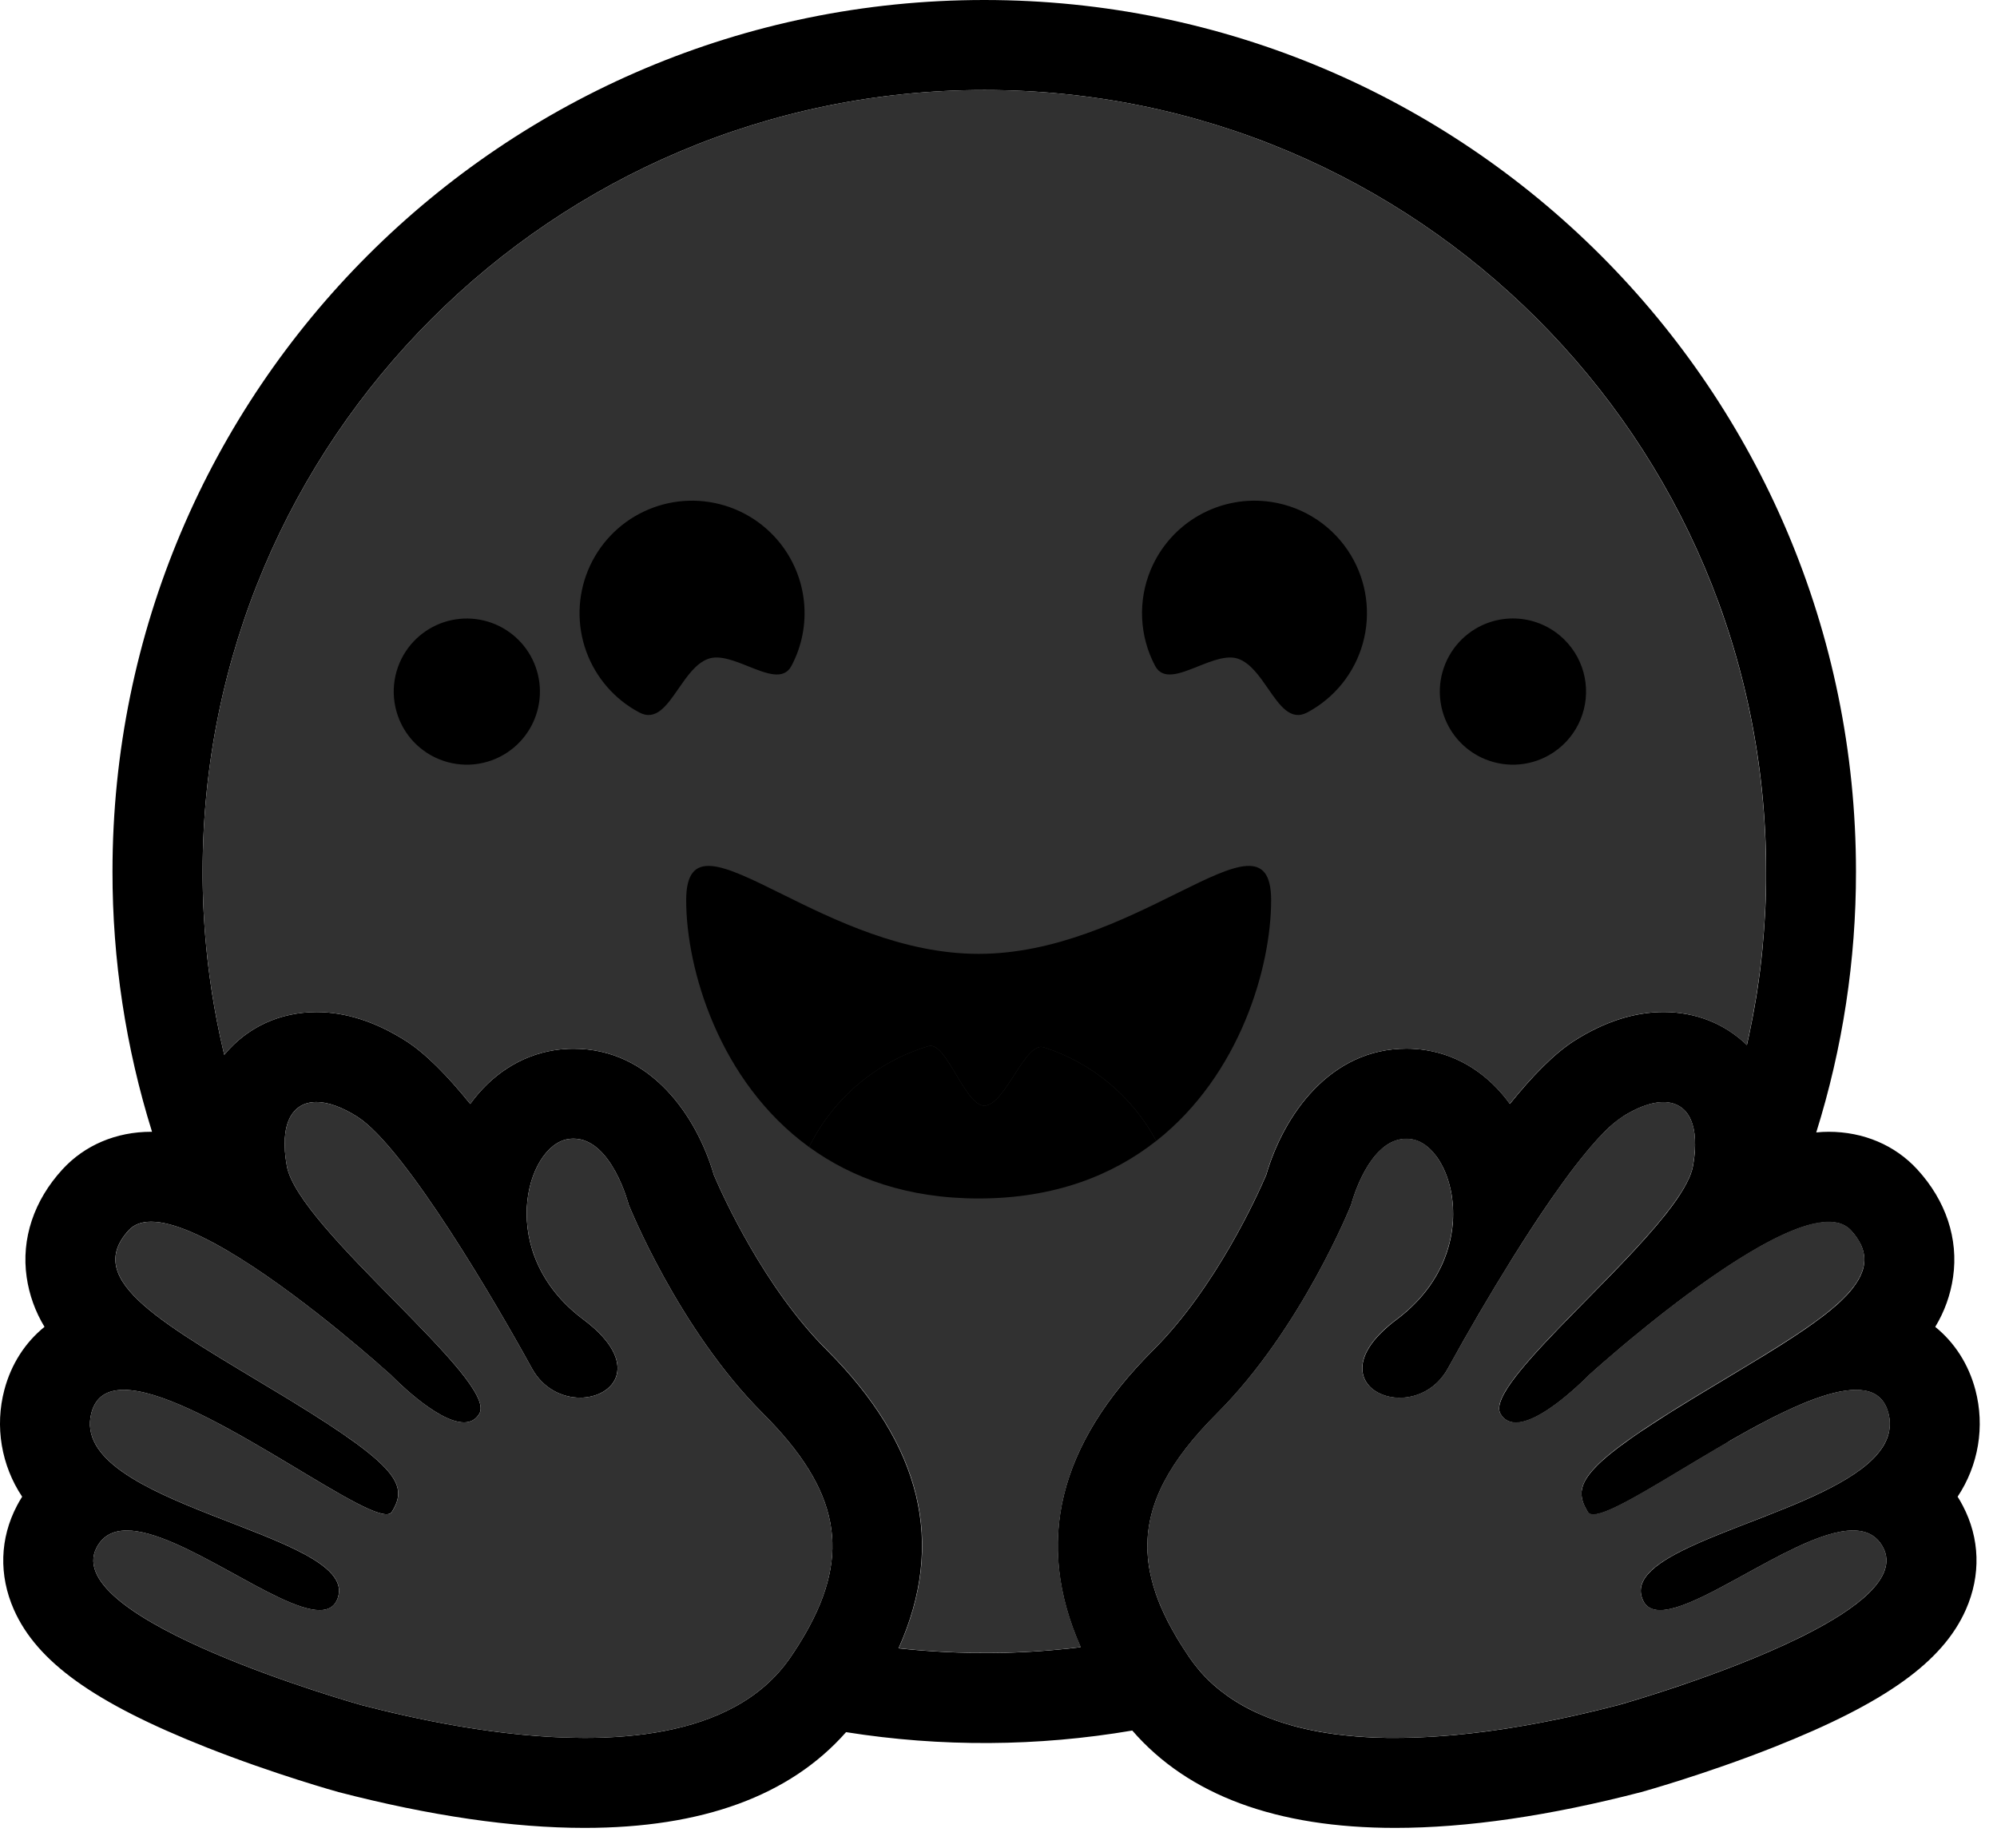
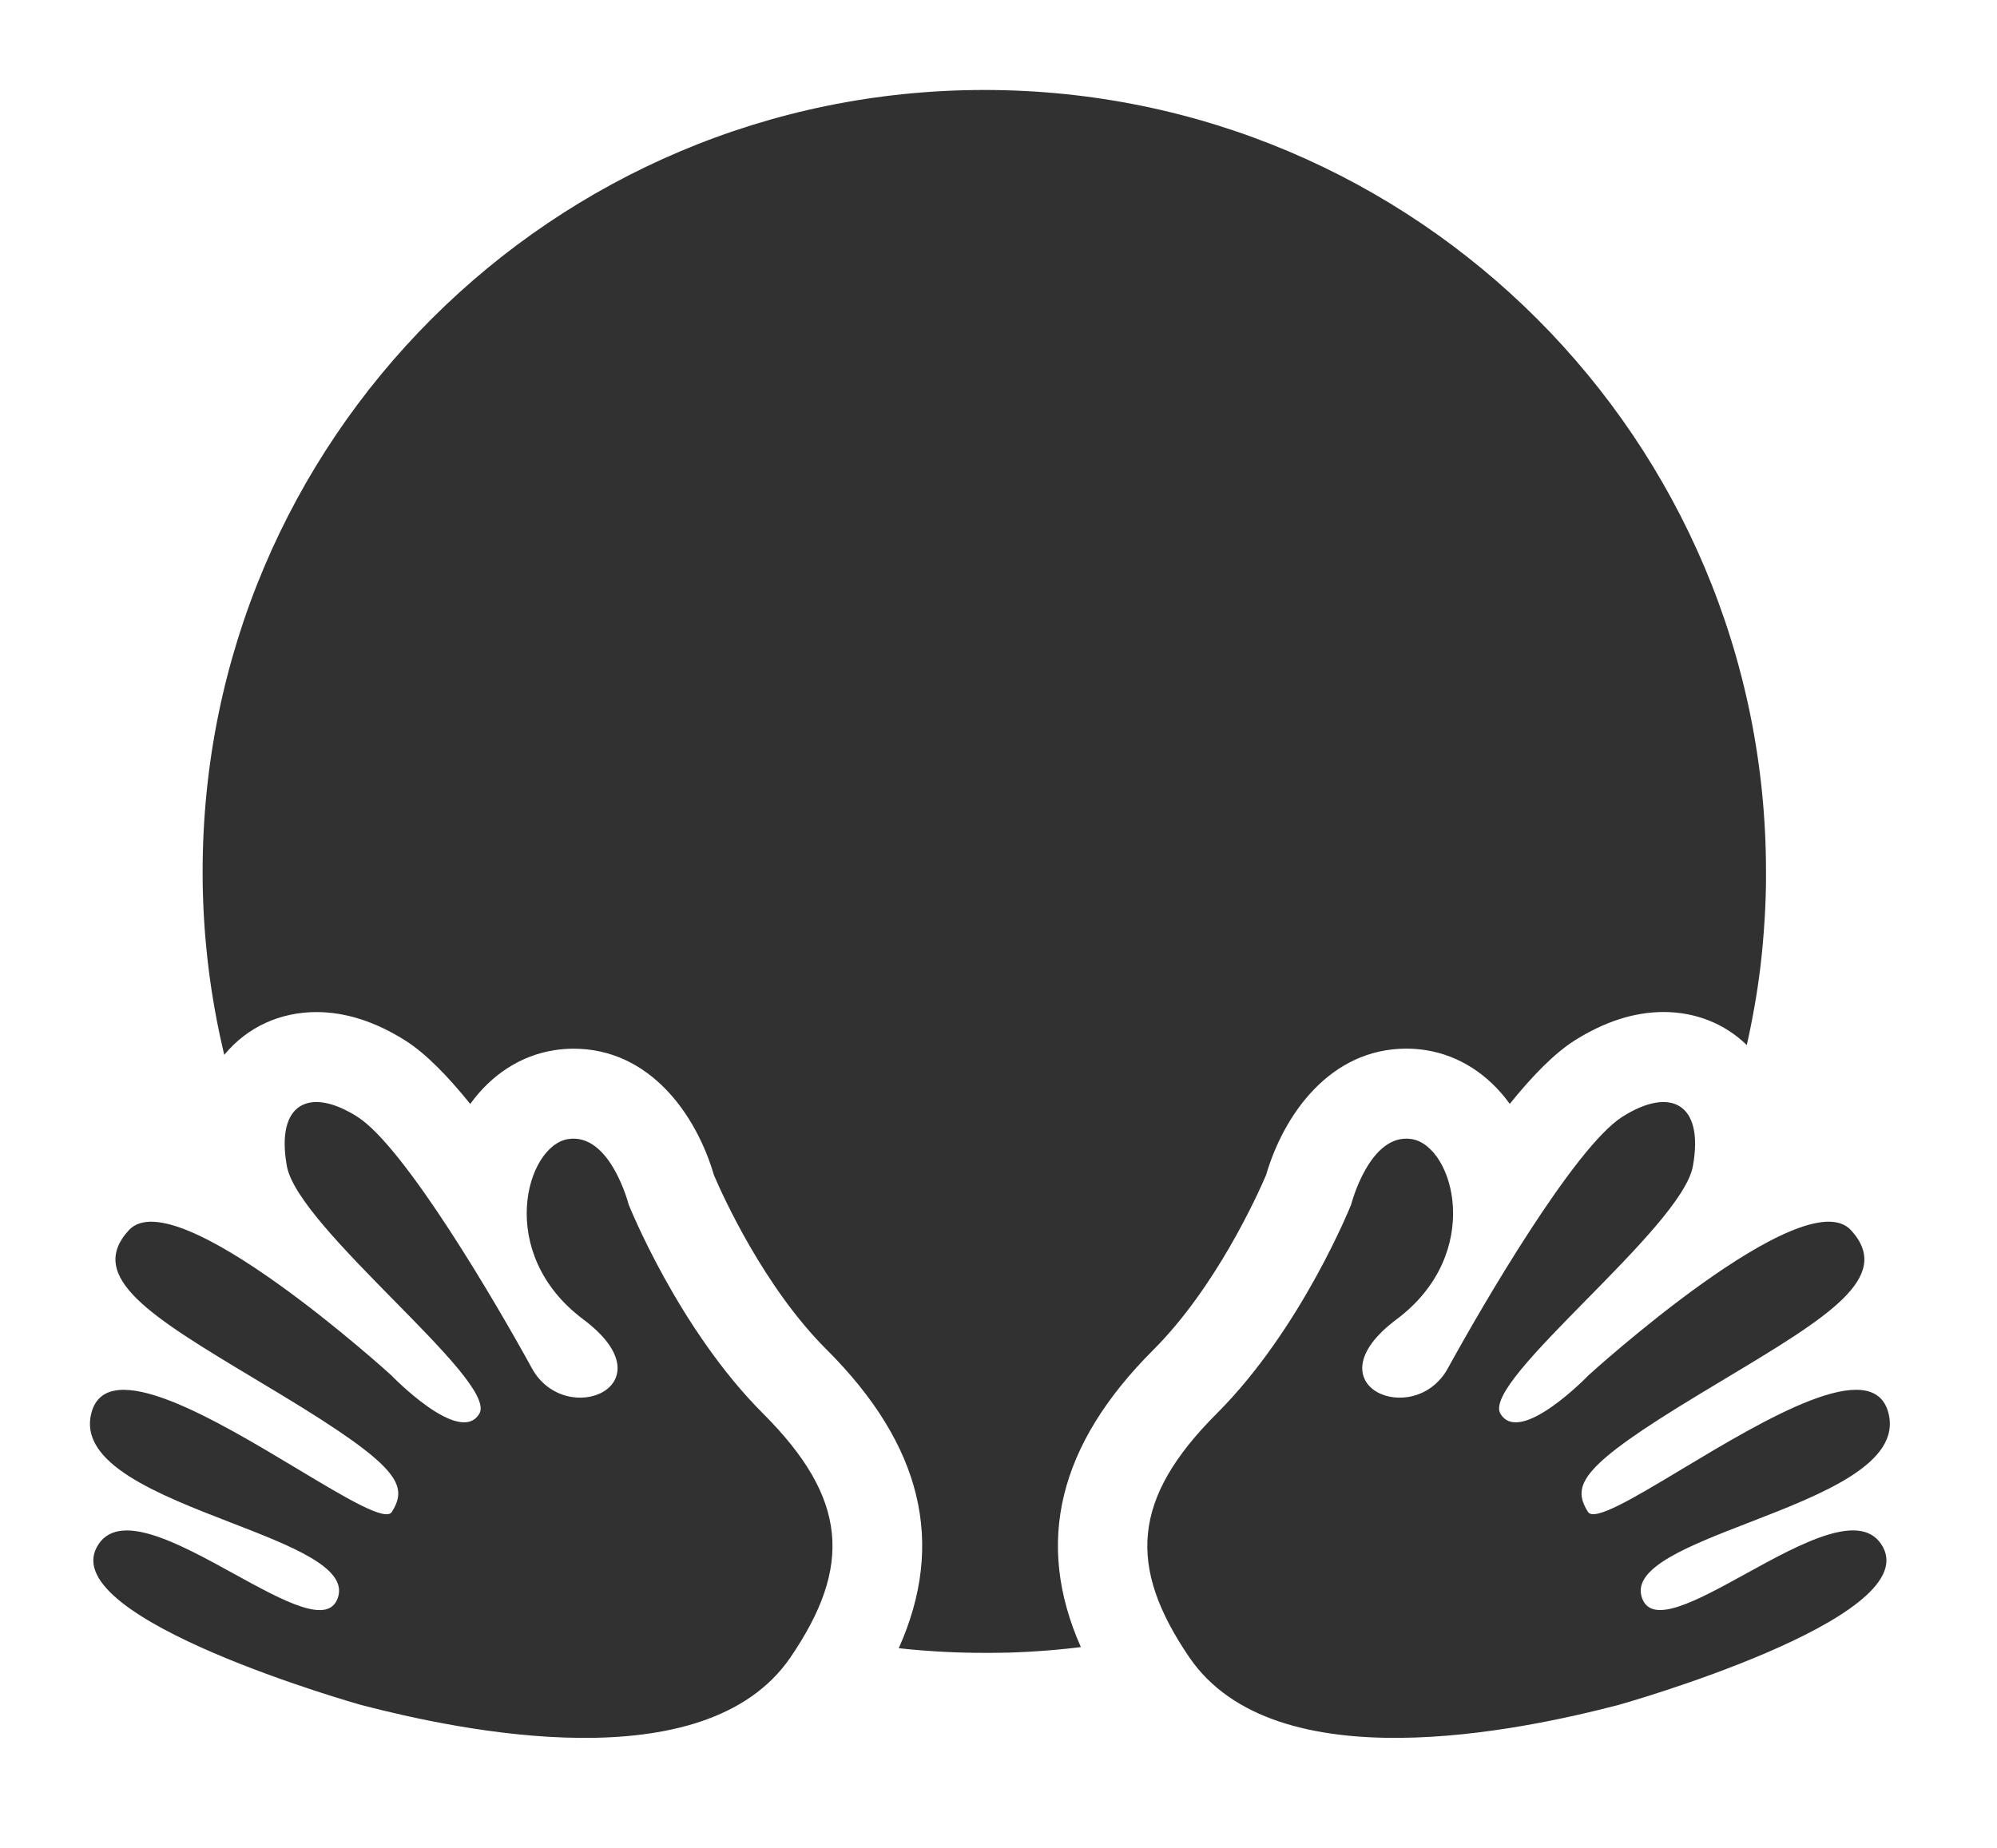
<svg xmlns="http://www.w3.org/2000/svg" width="94" height="87" viewBox="0 0 94 87" fill="none">
-   <path d="M92.146 70.467C92.632 69.737 92.958 68.912 93.103 68.046C93.248 67.181 93.207 66.295 92.985 65.446C92.662 64.221 91.996 63.202 91.093 62.471C91.528 61.755 91.814 60.959 91.932 60.129C92.193 58.326 91.594 56.526 90.247 55.057C89.199 53.915 87.716 53.286 86.075 53.286C85.885 53.286 85.69 53.296 85.492 53.316C86.736 49.34 87.367 45.199 87.362 41.033C87.362 18.372 68.992 0 46.33 0C23.668 0 5.295 18.37 5.295 41.033C5.291 45.188 5.918 49.319 7.156 53.286H7.112C5.471 53.286 3.989 53.914 2.94 55.056C1.594 56.523 0.995 58.325 1.255 60.128C1.374 60.958 1.66 61.754 2.095 62.47C1.191 63.201 0.525 64.22 0.203 65.445C-0.02 66.294 -0.06 67.18 0.085 68.046C0.23 68.911 0.556 69.737 1.043 70.467C0.956 70.602 0.877 70.741 0.801 70.885C-0.009 72.424 -0.062 74.164 0.654 75.784C1.74 78.239 4.437 80.174 9.674 82.251C12.931 83.542 15.913 84.368 15.94 84.375C20.247 85.492 24.143 86.06 27.516 86.06C33.054 86.06 37.186 84.545 39.825 81.552C44.29 82.26 48.84 82.235 53.297 81.476C55.932 84.519 60.088 86.06 65.673 86.06C69.046 86.06 72.942 85.492 77.249 84.375C77.275 84.368 80.257 83.542 83.515 82.251C88.752 80.174 91.449 78.239 92.534 75.784C93.25 74.164 93.198 72.424 92.387 70.885C92.313 70.74 92.231 70.6 92.146 70.467ZM37.937 76.867C37.709 77.264 37.466 77.652 37.207 78.029C36.525 79.028 35.628 79.791 34.586 80.358C32.596 81.444 30.076 81.823 27.516 81.823C23.472 81.823 19.326 80.877 17.003 80.274C16.888 80.245 2.76 76.254 4.549 72.857C4.85 72.286 5.345 72.058 5.969 72.058C8.488 72.058 13.073 75.808 15.044 75.808C15.485 75.808 15.795 75.621 15.922 75.163C16.762 72.151 3.156 70.885 4.302 66.522C4.504 65.75 5.052 65.437 5.823 65.437C9.153 65.436 16.627 71.292 18.19 71.292C18.309 71.292 18.395 71.257 18.442 71.183C18.449 71.172 18.456 71.161 18.462 71.15C19.196 69.938 18.775 69.057 13.749 65.979L13.266 65.685C7.735 62.338 3.854 60.324 6.061 57.92C6.315 57.643 6.675 57.52 7.113 57.52C7.631 57.52 8.259 57.693 8.951 57.985C11.872 59.217 15.92 62.576 17.611 64.041C17.877 64.272 18.142 64.505 18.404 64.74C18.404 64.74 20.545 66.967 21.84 66.967C22.138 66.967 22.391 66.85 22.562 66.559C23.48 65.011 14.035 57.854 13.502 54.9C13.141 52.899 13.756 51.885 14.892 51.885C15.432 51.885 16.091 52.115 16.819 52.577C19.077 54.01 23.436 61.501 25.032 64.415C25.567 65.392 26.481 65.804 27.304 65.804C28.936 65.804 30.213 64.181 27.453 62.118C23.305 59.015 24.761 53.942 26.74 53.63C26.825 53.616 26.91 53.609 26.995 53.609C28.796 53.609 29.59 56.712 29.59 56.712C29.59 56.712 31.917 62.556 35.916 66.552C39.544 70.178 40.05 73.154 37.937 76.867ZM50.866 77.551L50.659 77.576L50.305 77.617C50.119 77.636 49.933 77.654 49.746 77.671L49.564 77.688L49.397 77.702L49.161 77.721L48.901 77.74L48.64 77.757L48.582 77.761C48.514 77.765 48.447 77.769 48.377 77.772L48.291 77.777C48.21 77.782 48.129 77.785 48.048 77.789L47.766 77.801L47.51 77.81L47.339 77.815H47.252C47.199 77.815 47.146 77.817 47.092 77.818H47.008C46.954 77.818 46.901 77.818 46.848 77.82L46.631 77.823H46.327C46.089 77.823 45.851 77.821 45.614 77.816L45.422 77.812C45.367 77.812 45.312 77.809 45.258 77.807L45.054 77.802L44.801 77.792L44.573 77.782L44.514 77.779L44.297 77.768C44.236 77.765 44.177 77.762 44.116 77.757L43.976 77.749C43.8 77.738 43.623 77.726 43.447 77.712L43.263 77.697C43.185 77.691 43.108 77.684 43.03 77.677C42.94 77.669 42.849 77.661 42.758 77.652C42.606 77.638 42.454 77.622 42.302 77.606H42.295C44.514 72.656 43.392 68.032 38.908 63.552C35.967 60.615 34.01 56.279 33.605 55.326C32.783 52.508 30.609 49.375 26.998 49.375C26.692 49.375 26.387 49.399 26.086 49.446C24.504 49.696 23.121 50.606 22.135 51.976C21.068 50.65 20.032 49.596 19.095 49.001C17.682 48.105 16.272 47.65 14.899 47.65C13.184 47.65 11.652 48.355 10.584 49.631L10.556 49.664C10.536 49.58 10.517 49.496 10.497 49.411L10.494 49.4C10.291 48.531 10.12 47.655 9.982 46.773C9.982 46.767 9.982 46.761 9.98 46.755C9.969 46.689 9.959 46.622 9.949 46.555C9.919 46.358 9.891 46.16 9.865 45.963C9.853 45.873 9.841 45.783 9.83 45.693L9.797 45.424C9.786 45.334 9.777 45.252 9.767 45.167L9.764 45.145C9.726 44.796 9.692 44.446 9.663 44.096L9.652 43.961L9.635 43.732C9.63 43.669 9.625 43.606 9.622 43.543C9.622 43.528 9.619 43.514 9.619 43.499C9.606 43.324 9.596 43.148 9.587 42.971C9.582 42.88 9.578 42.788 9.574 42.696L9.564 42.455L9.562 42.382L9.554 42.16L9.549 41.971C9.549 41.896 9.545 41.821 9.544 41.746C9.543 41.67 9.541 41.588 9.54 41.508C9.539 41.429 9.54 41.35 9.538 41.271C9.536 41.191 9.538 41.112 9.538 41.033C9.538 20.712 26.012 4.237 46.336 4.237C66.659 4.237 83.133 20.711 83.133 41.033V41.508C83.133 41.587 83.131 41.667 83.129 41.746C83.129 41.811 83.126 41.876 83.124 41.942C83.124 42.001 83.122 42.059 83.12 42.116C83.12 42.19 83.115 42.264 83.113 42.339V42.344L83.103 42.602C83.1 42.678 83.097 42.753 83.093 42.828L83.09 42.882L83.077 43.123C83.048 43.639 83.009 44.154 82.96 44.669V44.675C82.952 44.76 82.944 44.844 82.934 44.928L82.913 45.128L82.869 45.518L82.845 45.716L82.814 45.949C82.803 46.033 82.792 46.118 82.779 46.202C82.766 46.297 82.752 46.391 82.738 46.485L82.705 46.708L82.665 46.961C82.651 47.044 82.637 47.128 82.621 47.212C82.605 47.295 82.593 47.379 82.578 47.462C82.549 47.63 82.518 47.797 82.486 47.963C82.437 48.212 82.387 48.461 82.336 48.709L82.282 48.956C82.265 49.038 82.246 49.12 82.228 49.202C81.192 48.196 79.82 47.648 78.308 47.648C76.935 47.648 75.524 48.102 74.111 48.997C73.174 49.593 72.138 50.647 71.072 51.973C70.084 50.602 68.701 49.692 67.12 49.443C66.818 49.395 66.513 49.371 66.208 49.371C62.596 49.371 60.423 52.504 59.601 55.323C59.193 56.275 57.237 60.612 54.293 63.553C49.812 68.019 48.682 72.622 50.866 77.551ZM88.855 67.642L88.841 67.685C88.804 67.783 88.761 67.878 88.713 67.97C88.676 68.038 88.637 68.104 88.594 68.168C88.513 68.289 88.424 68.405 88.328 68.514C88.305 68.539 88.284 68.564 88.259 68.589C88.224 68.626 88.188 68.663 88.152 68.699C87.499 69.347 86.502 69.915 85.376 70.436C85.248 70.494 85.118 70.551 84.988 70.61L84.858 70.668C84.771 70.706 84.684 70.744 84.593 70.781C84.506 70.819 84.415 70.857 84.325 70.894L84.054 71.005C83.42 71.266 82.771 71.515 82.138 71.76L81.867 71.865L81.6 71.97C81.421 72.04 81.246 72.109 81.073 72.178L80.815 72.282L80.562 72.386L80.437 72.438C80.354 72.473 80.273 72.507 80.192 72.542C78.329 73.341 76.989 74.155 77.27 75.164C77.278 75.192 77.287 75.219 77.296 75.246C77.322 75.321 77.356 75.391 77.399 75.458C77.424 75.497 77.454 75.534 77.486 75.569C77.817 75.913 78.42 75.858 79.18 75.585C79.287 75.546 79.393 75.505 79.498 75.462L79.564 75.435C79.738 75.361 79.922 75.279 80.11 75.189C80.157 75.167 80.205 75.146 80.252 75.121C81.182 74.666 82.235 74.055 83.28 73.498C83.698 73.272 84.121 73.058 84.551 72.854C85.54 72.389 86.471 72.058 87.218 72.058C87.569 72.058 87.879 72.13 88.138 72.296L88.181 72.324C88.343 72.438 88.479 72.585 88.58 72.755C88.6 72.787 88.62 72.822 88.638 72.857C89.008 73.559 88.699 74.285 87.975 74.998C87.28 75.682 86.199 76.352 84.971 76.973C84.879 77.019 84.788 77.065 84.695 77.11C81.039 78.906 76.251 80.258 76.185 80.275C74.909 80.606 73.084 81.04 71.028 81.364L70.725 81.412L70.674 81.419C70.444 81.454 70.214 81.487 69.983 81.517C69.748 81.548 69.511 81.577 69.273 81.604L69.229 81.609C68.365 81.708 67.497 81.774 66.627 81.806H66.615C66.3 81.817 65.986 81.823 65.671 81.823H65.309C64.829 81.816 64.35 81.795 63.872 81.758C63.861 81.758 63.849 81.758 63.838 81.755C63.489 81.727 63.141 81.689 62.794 81.643C62.678 81.627 62.562 81.61 62.447 81.591C62.33 81.572 62.212 81.552 62.095 81.532L61.935 81.502L61.923 81.499C61.755 81.467 61.587 81.432 61.42 81.393C61.323 81.371 61.226 81.35 61.131 81.324L61.073 81.309C61.025 81.297 60.979 81.285 60.932 81.272L60.906 81.265L60.757 81.222C60.703 81.207 60.648 81.19 60.594 81.174L60.575 81.169L60.434 81.126C60.38 81.109 60.327 81.091 60.274 81.074L60.144 81.031L60.048 80.997C59.956 80.965 59.864 80.931 59.773 80.896L59.687 80.862L59.615 80.834C59.477 80.779 59.341 80.721 59.205 80.66L59.115 80.617L59.1 80.61C59.068 80.595 59.037 80.58 59.005 80.567C58.942 80.537 58.88 80.506 58.818 80.474L58.799 80.465L58.71 80.418C58.551 80.335 58.396 80.246 58.243 80.153L58.16 80.101C58.118 80.075 58.076 80.049 58.035 80.021L57.927 79.95L57.81 79.869L57.74 79.819C57.666 79.766 57.594 79.712 57.523 79.656L57.41 79.569C57.364 79.533 57.32 79.496 57.276 79.459C57.238 79.428 57.202 79.396 57.165 79.364L57.162 79.362C57.123 79.327 57.085 79.293 57.046 79.257C57.008 79.223 56.971 79.188 56.934 79.152L56.929 79.148C56.891 79.111 56.853 79.073 56.815 79.035C56.778 78.997 56.739 78.96 56.703 78.921C56.667 78.882 56.629 78.843 56.593 78.803C56.557 78.763 56.524 78.726 56.49 78.687L56.479 78.674C56.446 78.636 56.414 78.597 56.382 78.558C56.312 78.475 56.245 78.39 56.18 78.303C56.114 78.216 56.05 78.127 55.987 78.036L55.928 77.947C55.848 77.83 55.77 77.713 55.695 77.593C55.639 77.507 55.584 77.421 55.531 77.333C55.496 77.278 55.463 77.223 55.43 77.168L55.416 77.146C55.385 77.093 55.354 77.04 55.324 76.987C55.306 76.959 55.29 76.93 55.274 76.9C55.258 76.87 55.24 76.84 55.223 76.809L55.195 76.761L55.178 76.73C55.145 76.672 55.113 76.613 55.082 76.554C55.068 76.527 55.054 76.501 55.039 76.476L54.995 76.392L54.952 76.309C54.843 76.091 54.739 75.869 54.642 75.645L54.608 75.563C54.585 75.508 54.564 75.453 54.542 75.4C54.531 75.373 54.521 75.348 54.511 75.321C54.351 74.905 54.225 74.477 54.135 74.04C54.129 74.013 54.124 73.987 54.12 73.961C54.094 73.831 54.074 73.701 54.058 73.57C54.054 73.544 54.051 73.518 54.048 73.492L54.04 73.414C54.029 73.311 54.021 73.207 54.016 73.104C54.016 73.078 54.014 73.052 54.013 73.026C54.011 72.975 54.009 72.923 54.009 72.872C53.982 70.797 55.031 68.802 57.276 66.559C61.275 62.564 63.602 56.719 63.602 56.719C63.602 56.719 63.665 56.474 63.795 56.121C63.813 56.072 63.832 56.021 63.853 55.968C63.929 55.771 64.014 55.576 64.109 55.387L64.128 55.351C64.209 55.189 64.297 55.032 64.392 54.879C64.415 54.844 64.436 54.809 64.461 54.773C64.532 54.668 64.607 54.565 64.686 54.465C64.73 54.412 64.777 54.358 64.824 54.306C64.843 54.286 64.861 54.265 64.881 54.246C65.113 54.007 65.377 53.811 65.677 53.708L65.715 53.695C65.74 53.687 65.765 53.679 65.791 53.672C65.821 53.664 65.85 53.657 65.881 53.651L65.895 53.648C65.958 53.635 66.022 53.627 66.087 53.623H66.092C66.126 53.623 66.159 53.619 66.194 53.619C66.237 53.619 66.278 53.619 66.32 53.623C66.363 53.627 66.407 53.632 66.45 53.639C66.811 53.696 67.153 53.911 67.449 54.242C67.561 54.368 67.662 54.504 67.75 54.648C67.808 54.741 67.863 54.84 67.915 54.944C67.936 54.987 67.956 55.027 67.975 55.069C68.026 55.179 68.071 55.291 68.111 55.405C68.206 55.672 68.277 55.947 68.325 56.227C68.365 56.472 68.39 56.719 68.397 56.968C68.401 57.1 68.401 57.234 68.397 57.37C68.371 58 68.242 58.622 68.015 59.211C67.995 59.265 67.972 59.319 67.95 59.374C67.906 59.483 67.857 59.591 67.803 59.697C67.764 59.777 67.723 59.857 67.678 59.938C67.649 59.991 67.618 60.044 67.588 60.098C67.51 60.231 67.425 60.363 67.335 60.494L67.28 60.573C67.065 60.872 66.826 61.153 66.565 61.412C66.308 61.67 66.032 61.908 65.74 62.126C65.448 62.342 65.173 62.582 64.92 62.843C64.19 63.609 64.02 64.284 64.184 64.797C64.21 64.877 64.245 64.956 64.287 65.029C64.336 65.114 64.394 65.192 64.46 65.262L64.486 65.289L64.512 65.315C64.538 65.341 64.566 65.365 64.596 65.39L64.625 65.413C64.695 65.467 64.77 65.516 64.848 65.559C64.871 65.571 64.891 65.583 64.917 65.594C65.001 65.636 65.088 65.671 65.178 65.7C65.203 65.708 65.227 65.715 65.252 65.723L65.284 65.731L65.328 65.743L65.365 65.752L65.406 65.761L65.446 65.769L65.485 65.776C65.513 65.781 65.542 65.785 65.571 65.789L65.599 65.793L65.649 65.798L65.68 65.801L65.731 65.805H65.761L65.815 65.808H65.983L66.031 65.805L66.086 65.801L66.154 65.795L66.217 65.788C66.231 65.788 66.246 65.784 66.26 65.781C66.455 65.753 66.645 65.701 66.827 65.627L66.904 65.595C67.035 65.538 67.161 65.47 67.279 65.391C67.39 65.318 67.495 65.236 67.593 65.146C67.617 65.126 67.639 65.103 67.662 65.082C67.673 65.071 67.684 65.061 67.694 65.049C67.716 65.027 67.737 65.006 67.759 64.982C67.914 64.811 68.049 64.623 68.159 64.421C69.109 62.693 70.105 60.99 71.146 59.316L71.289 59.087L71.433 58.858C71.505 58.742 71.578 58.628 71.65 58.514L71.723 58.401C71.965 58.022 72.21 57.646 72.46 57.272L72.608 57.051C72.906 56.611 73.202 56.182 73.496 55.776L73.642 55.574C73.961 55.133 74.294 54.703 74.639 54.282L74.776 54.118C74.799 54.091 74.82 54.063 74.844 54.037C74.889 53.984 74.935 53.932 74.979 53.881C75.001 53.856 75.022 53.83 75.046 53.805L75.176 53.658L75.241 53.587C75.307 53.517 75.371 53.449 75.434 53.385C75.478 53.341 75.518 53.298 75.559 53.257C75.806 53.005 76.077 52.78 76.37 52.584L76.438 52.54C76.503 52.497 76.57 52.456 76.639 52.419C77.787 51.767 78.737 51.719 79.285 52.266C79.616 52.598 79.799 53.147 79.789 53.911C79.789 53.944 79.789 53.978 79.787 54.013V54.051C79.787 54.086 79.784 54.121 79.781 54.156C79.781 54.2 79.776 54.243 79.772 54.287C79.767 54.33 79.765 54.363 79.76 54.402C79.76 54.413 79.758 54.424 79.757 54.435C79.754 54.469 79.749 54.503 79.744 54.538C79.744 54.548 79.744 54.559 79.74 54.569C79.735 54.615 79.728 54.661 79.721 54.707C79.715 54.751 79.708 54.791 79.7 54.834L79.688 54.906C79.675 54.975 79.659 55.043 79.639 55.11C79.601 55.236 79.555 55.359 79.502 55.478C79.427 55.642 79.343 55.802 79.252 55.958C79.202 56.044 79.15 56.129 79.096 56.213C79.04 56.3 78.982 56.388 78.922 56.477C78.769 56.696 78.609 56.911 78.444 57.121L78.368 57.217C78.098 57.554 77.819 57.883 77.532 58.205L77.441 58.307C77.319 58.444 77.194 58.581 77.067 58.719L76.972 58.823C76.908 58.892 76.841 58.962 76.777 59.032C76.714 59.101 76.647 59.171 76.58 59.242L76.381 59.452L76.178 59.664L75.974 59.875C75.837 60.017 75.7 60.159 75.561 60.301C73.593 62.32 71.518 64.333 70.816 65.587C70.769 65.669 70.727 65.753 70.689 65.839C70.589 66.067 70.547 66.263 70.576 66.42C70.585 66.472 70.603 66.522 70.63 66.568C70.669 66.636 70.717 66.699 70.773 66.755C70.799 66.781 70.826 66.804 70.855 66.825C70.999 66.928 71.174 66.981 71.351 66.976H71.407L71.463 66.972L71.52 66.966L71.567 66.959C71.574 66.958 71.581 66.957 71.587 66.955L71.63 66.947L71.641 66.944L71.689 66.934L71.706 66.93L71.757 66.916C71.774 66.911 71.797 66.905 71.817 66.898C71.903 66.873 71.987 66.842 72.069 66.807C72.112 66.789 72.154 66.77 72.196 66.75C72.218 66.74 72.239 66.73 72.26 66.719L72.325 66.688C72.48 66.607 72.632 66.519 72.779 66.425L72.844 66.381C72.866 66.368 72.888 66.353 72.909 66.338L72.973 66.295L73.007 66.271L73.101 66.205C73.188 66.146 73.269 66.084 73.351 66.021L73.358 66.016L73.489 65.915C73.667 65.774 73.836 65.632 73.989 65.498L74.091 65.409L74.1 65.4L74.154 65.353C74.279 65.241 74.391 65.136 74.484 65.049L74.522 65.012C74.555 64.98 74.586 64.951 74.614 64.925L74.668 64.872L74.688 64.853L74.693 64.847L74.75 64.79L74.786 64.753L74.79 64.75L74.807 64.734L74.828 64.715L74.835 64.708L74.853 64.692L74.952 64.605L75.007 64.555C75.037 64.53 75.066 64.504 75.094 64.477L75.16 64.418C75.173 64.408 75.184 64.398 75.196 64.387L75.266 64.326L75.368 64.237L75.422 64.189C75.633 64.006 75.89 63.784 76.185 63.534L76.306 63.431L76.506 63.264L76.71 63.093C76.977 62.872 77.265 62.636 77.569 62.392L77.768 62.232C77.938 62.096 78.112 61.958 78.289 61.819C78.361 61.764 78.433 61.708 78.507 61.652C79.105 61.187 79.714 60.736 80.333 60.299L80.52 60.169C80.65 60.079 80.781 59.989 80.911 59.901L81.029 59.821C81.261 59.663 81.497 59.509 81.735 59.359L81.853 59.285L81.97 59.212C82.088 59.139 82.204 59.068 82.32 58.998L82.436 58.929L82.668 58.794L82.896 58.663L82.942 58.638L83.122 58.539C83.198 58.498 83.272 58.459 83.347 58.421L83.458 58.363L83.567 58.309C83.605 58.291 83.642 58.272 83.679 58.254C83.988 58.102 84.305 57.965 84.627 57.844L84.827 57.774C84.886 57.754 84.945 57.735 85 57.718L85.02 57.712C85.05 57.703 85.08 57.694 85.11 57.686L85.118 57.684C85.18 57.666 85.242 57.65 85.303 57.636H85.307C85.479 57.594 85.654 57.565 85.83 57.547C85.911 57.538 85.992 57.534 86.074 57.535H86.115C86.169 57.535 86.222 57.538 86.273 57.543C86.297 57.543 86.321 57.548 86.344 57.551H86.354C86.377 57.554 86.401 57.557 86.424 57.563C86.447 57.567 86.47 57.571 86.493 57.576H86.5C86.523 57.581 86.543 57.587 86.567 57.594C86.69 57.628 86.808 57.682 86.915 57.752C86.968 57.786 87.018 57.825 87.063 57.868L87.077 57.881C87.085 57.889 87.093 57.897 87.101 57.905L87.125 57.931C87.32 58.135 87.481 58.37 87.603 58.625L87.621 58.669C87.707 58.864 87.752 59.074 87.756 59.286C87.759 59.499 87.721 59.711 87.642 59.908C87.597 60.029 87.542 60.145 87.477 60.255C87.326 60.51 87.147 60.746 86.944 60.961L86.9 61.007C86.836 61.075 86.769 61.143 86.698 61.211C86.667 61.241 86.635 61.271 86.602 61.302L86.503 61.394L86.451 61.44C86.249 61.618 86.041 61.79 85.827 61.953C85.542 62.17 85.252 62.38 84.957 62.583C84.779 62.705 84.599 62.825 84.418 62.944C83.972 63.236 83.521 63.522 83.066 63.8C82.11 64.387 81.051 65.015 79.922 65.698L79.63 65.876C79.31 66.071 79.008 66.257 78.723 66.435L78.58 66.525L78.309 66.699C78.129 66.814 77.95 66.93 77.771 67.046L77.627 67.141C77.557 67.187 77.487 67.233 77.417 67.28L77.348 67.323L77.138 67.465L77.027 67.541L76.897 67.631L76.776 67.715C76.574 67.859 76.385 67.995 76.212 68.125L76.147 68.174C76.045 68.251 75.944 68.33 75.845 68.41C75.695 68.531 75.558 68.647 75.435 68.758L75.374 68.813C75.34 68.844 75.306 68.876 75.274 68.907C75.251 68.929 75.23 68.951 75.207 68.972L75.176 69.002C75.106 69.073 75.039 69.144 74.973 69.217L74.941 69.254C74.87 69.337 74.807 69.416 74.753 69.493L74.729 69.527C74.686 69.59 74.647 69.654 74.611 69.72C74.602 69.736 74.594 69.753 74.585 69.769L74.562 69.819L74.546 69.855L74.535 69.879L74.527 69.901L74.516 69.93C74.486 70.013 74.465 70.098 74.453 70.184L74.449 70.214L74.446 70.243V70.396C74.446 70.408 74.446 70.421 74.45 70.434L74.452 70.458C74.452 70.47 74.455 70.483 74.457 70.496C74.459 70.509 74.462 70.531 74.466 70.549V70.552C74.469 70.569 74.473 70.585 74.477 70.602C74.482 70.619 74.486 70.639 74.491 70.656C74.501 70.691 74.512 70.725 74.524 70.759C74.532 70.779 74.539 70.799 74.548 70.819C74.548 70.823 74.551 70.827 74.552 70.831L74.57 70.87L74.594 70.924C74.621 70.98 74.649 71.034 74.68 71.087L74.712 71.143L74.745 71.198C74.751 71.207 74.758 71.216 74.765 71.224L74.776 71.236L74.788 71.247L74.801 71.256C74.829 71.276 74.861 71.29 74.894 71.297C75.174 71.36 75.75 71.128 76.516 70.724C76.559 70.701 76.606 70.677 76.653 70.651L76.886 70.524L76.999 70.461C77.08 70.418 77.163 70.369 77.247 70.321L77.401 70.234C78.413 69.652 79.621 68.904 80.869 68.174C80.986 68.105 81.104 68.037 81.221 67.969L81.457 67.818C81.731 67.662 82.007 67.507 82.283 67.354C82.631 67.162 82.982 66.976 83.335 66.795L83.567 66.678C83.72 66.603 83.872 66.529 84.022 66.457C84.312 66.319 84.606 66.188 84.903 66.064L85.066 65.998L85.085 65.99C85.947 65.649 86.728 65.438 87.361 65.438C87.497 65.437 87.634 65.448 87.768 65.472H87.773C87.816 65.48 87.855 65.488 87.896 65.498H87.903C88.006 65.524 88.107 65.561 88.202 65.61C88.336 65.678 88.456 65.77 88.557 65.881C88.604 65.933 88.645 65.988 88.681 66.047C88.749 66.152 88.803 66.265 88.841 66.383C88.856 66.43 88.87 66.475 88.884 66.523C88.987 66.891 88.977 67.28 88.855 67.642Z" fill="black" />
  <path fill-rule="evenodd" clip-rule="evenodd" d="M83.127 41.27V41.032C83.127 20.71 66.659 4.236 46.335 4.236C26.013 4.236 9.538 20.711 9.538 41.032V41.112C9.537 41.165 9.537 41.218 9.538 41.27C9.54 41.35 9.541 41.429 9.54 41.508L9.543 41.683L9.544 41.745C9.544 41.774 9.545 41.803 9.546 41.832C9.547 41.878 9.548 41.925 9.548 41.971L9.554 42.16L9.562 42.382L9.564 42.455L9.574 42.684V42.696C9.578 42.785 9.582 42.875 9.587 42.964L9.587 42.971C9.592 43.062 9.597 43.154 9.603 43.246C9.608 43.33 9.612 43.415 9.619 43.499L9.62 43.514C9.624 43.586 9.629 43.659 9.634 43.732L9.636 43.751L9.652 43.961L9.653 43.974C9.656 44.015 9.659 44.056 9.663 44.095C9.692 44.445 9.726 44.795 9.765 45.145L9.767 45.166L9.797 45.423L9.83 45.693L9.854 45.876L9.865 45.962C9.891 46.16 9.919 46.357 9.949 46.555L9.951 46.568L9.98 46.754C10.118 47.642 10.29 48.525 10.494 49.4L10.497 49.411L10.512 49.477L10.556 49.663L10.584 49.631C11.652 48.354 13.184 47.65 14.899 47.65C16.273 47.65 17.682 48.104 19.095 49C20.032 49.596 21.068 50.65 22.135 51.976C23.121 50.605 24.504 49.694 26.086 49.446C26.387 49.398 26.693 49.375 26.998 49.374C30.608 49.374 32.783 52.507 33.605 55.326C34.01 56.278 35.967 60.615 38.917 63.548C43.401 68.028 44.523 72.651 42.304 77.601H42.312C42.463 77.618 42.615 77.634 42.768 77.648C42.858 77.657 42.949 77.665 43.04 77.673L43.072 77.676L43.273 77.693L43.457 77.708C43.633 77.721 43.809 77.734 43.986 77.745L44.126 77.753L44.237 77.76L44.306 77.764L44.523 77.775L44.583 77.778L44.81 77.788L45.064 77.798L45.267 77.803L45.301 77.804C45.344 77.806 45.388 77.808 45.431 77.808L45.477 77.809C45.764 77.816 46.05 77.82 46.336 77.819H46.64L46.857 77.817C46.911 77.814 46.964 77.814 47.017 77.814H47.102L47.175 77.812C47.204 77.811 47.233 77.81 47.262 77.81H47.349L47.519 77.806L47.776 77.797L48.058 77.784C48.139 77.782 48.22 77.777 48.3 77.773L48.387 77.768L48.516 77.761L48.592 77.757L48.649 77.753L48.91 77.736L49.17 77.717L49.407 77.698L49.573 77.684L49.755 77.668C50.06 77.64 50.364 77.608 50.668 77.572L50.876 77.547C48.691 72.618 49.822 68.015 54.288 63.553C57.231 60.611 59.188 56.275 59.595 55.322C60.417 52.504 62.591 49.371 66.202 49.371C66.508 49.371 66.813 49.395 67.115 49.443C68.695 49.691 70.078 50.602 71.066 51.972C72.133 50.647 73.168 49.592 74.106 48.996C75.518 48.101 76.929 47.647 78.302 47.647C79.815 47.647 81.186 48.195 82.222 49.202C82.241 49.12 82.259 49.038 82.277 48.955L82.33 48.709C82.349 48.62 82.368 48.53 82.386 48.44C82.418 48.281 82.45 48.122 82.48 47.962C82.513 47.796 82.543 47.629 82.572 47.462L82.587 47.372C82.597 47.318 82.605 47.265 82.615 47.211C82.632 47.127 82.645 47.044 82.659 46.959L82.664 46.927L82.699 46.708L82.733 46.485V46.483C82.758 46.318 82.781 46.154 82.803 45.989L82.808 45.948L82.839 45.716L82.864 45.518L82.907 45.127L82.924 44.971L82.929 44.928C82.938 44.843 82.947 44.759 82.954 44.675V44.668C82.961 44.601 82.967 44.533 82.973 44.466C83.008 44.083 83.037 43.699 83.06 43.313C83.064 43.249 83.068 43.186 83.072 43.122V43.119L83.084 42.881L83.087 42.828C83.095 42.666 83.102 42.505 83.107 42.344V42.338L83.11 42.275C83.112 42.222 83.114 42.169 83.114 42.115L83.115 42.094C83.117 42.044 83.119 41.992 83.119 41.941L83.12 41.898C83.122 41.847 83.123 41.796 83.123 41.745L83.124 41.702C83.126 41.638 83.127 41.572 83.127 41.508V41.27ZM37.209 78.029C40.123 73.755 39.916 70.548 35.918 66.552C31.919 62.556 29.592 56.712 29.592 56.712C29.592 56.712 28.723 53.317 26.742 53.629C24.761 53.941 23.308 59.013 27.456 62.118C31.604 65.223 26.631 67.328 25.034 64.415C23.438 61.501 19.079 54.01 16.819 52.577C14.56 51.144 12.97 51.947 13.503 54.901C13.768 56.366 16.229 58.868 18.527 61.206C20.86 63.577 23.026 65.779 22.563 66.559C21.644 68.106 18.407 64.74 18.407 64.74C18.407 64.74 8.27 55.516 6.064 57.92C4.03 60.136 7.167 62.019 12.001 64.922C12.412 65.169 12.835 65.423 13.269 65.685C18.799 69.034 19.23 69.917 18.445 71.184C18.155 71.652 16.303 70.54 14.026 69.173C10.144 66.842 5.026 63.769 4.303 66.52C3.677 68.901 7.443 70.359 10.858 71.682C13.704 72.784 16.306 73.792 15.923 75.161C15.526 76.579 13.376 75.396 11.025 74.103C8.386 72.65 5.495 71.06 4.549 72.855C2.761 76.249 16.886 80.244 17.003 80.274C21.567 81.458 33.158 83.966 37.209 78.029ZM55.982 78.029C53.068 73.755 53.275 70.548 57.273 66.552C61.272 62.556 63.599 56.712 63.599 56.712C63.599 56.712 64.467 53.317 66.448 53.629C68.429 53.941 69.883 59.013 65.735 62.118C61.587 65.223 66.56 67.328 68.156 64.415C69.753 61.501 74.109 54.01 76.369 52.577C78.629 51.144 80.219 51.947 79.686 54.901C79.421 56.366 76.96 58.868 74.661 61.206C72.329 63.578 70.163 65.779 70.626 66.559C71.545 68.106 74.784 64.739 74.784 64.739C74.784 64.739 84.92 55.515 87.127 57.919C89.161 60.134 86.024 62.017 81.189 64.921C80.766 65.174 80.344 65.429 79.922 65.684C74.391 69.032 73.961 69.915 74.746 71.182C75.036 71.65 76.888 70.538 79.164 69.171C83.046 66.841 88.165 63.767 88.888 66.519C89.514 68.899 85.748 70.358 82.332 71.681C79.487 72.783 76.885 73.791 77.267 75.159C77.663 76.577 79.813 75.394 82.163 74.101C84.802 72.648 87.694 71.057 88.64 72.853C90.429 76.249 76.3 80.241 76.186 80.27C71.622 81.458 60.032 83.966 55.982 78.029Z" fill="#313131" />
-   <path fill-rule="evenodd" clip-rule="evenodd" d="M58.285 31.017C58.859 31.22 59.286 31.838 59.692 32.426C60.241 33.22 60.752 33.96 61.535 33.543C62.168 33.206 62.726 32.744 63.176 32.185C63.625 31.626 63.956 30.982 64.149 30.291C64.341 29.601 64.392 28.878 64.297 28.167C64.203 27.456 63.964 26.772 63.597 26.156C63.196 25.484 62.651 24.909 62.001 24.472C61.351 24.036 60.612 23.749 59.838 23.632C58.671 23.456 57.478 23.676 56.45 24.256C55.422 24.835 54.617 25.742 54.163 26.831C53.862 27.554 53.724 28.334 53.761 29.116C53.798 29.898 54.007 30.663 54.374 31.354C54.738 32.037 55.544 31.715 56.394 31.374C57.061 31.108 57.756 30.83 58.285 31.017ZM33.341 31.017C32.767 31.22 32.34 31.838 31.934 32.426C31.386 33.221 30.874 33.96 30.091 33.543C28.93 32.927 28.04 31.9 27.593 30.663C27.147 29.426 27.178 28.067 27.678 26.852C28.179 25.636 29.114 24.65 30.302 24.086C31.489 23.521 32.844 23.419 34.103 23.799C35.106 24.101 35.996 24.694 36.662 25.502C37.328 26.309 37.74 27.296 37.845 28.338C37.95 29.38 37.744 30.429 37.252 31.354C36.889 32.037 36.083 31.715 35.232 31.375C34.565 31.108 33.871 30.83 33.341 31.017ZM54.426 53.717C58.38 50.602 59.833 45.517 59.833 42.384C59.833 39.908 58.167 40.687 55.499 42.008L55.349 42.082C52.901 43.294 49.642 44.909 46.065 44.909C42.486 44.909 39.228 43.294 36.78 42.081C34.026 40.718 32.299 39.862 32.299 42.384C32.299 45.616 33.844 50.922 38.085 54.005C38.645 52.869 39.433 51.861 40.4 51.044C41.367 50.226 42.492 49.617 43.705 49.254C44.129 49.127 44.565 49.856 45.011 50.603C45.441 51.322 45.882 52.058 46.33 52.058C46.807 52.058 47.275 51.333 47.733 50.625C48.212 49.885 48.678 49.163 49.129 49.308C51.399 50.036 53.298 51.617 54.426 53.717Z" fill="black" />
-   <path d="M54.425 53.716C52.366 55.338 49.629 56.426 46.065 56.426C42.716 56.426 40.097 55.466 38.085 54.004C38.645 52.868 39.433 51.86 40.4 51.042C41.367 50.225 42.492 49.616 43.705 49.253C44.536 49.005 45.418 52.057 46.33 52.057C47.306 52.057 48.246 49.024 49.129 49.306C51.398 50.036 53.297 51.616 54.425 53.716Z" fill="black" />
-   <path fill-rule="evenodd" clip-rule="evenodd" d="M23.886 35.422C23.416 35.737 22.875 35.93 22.312 35.986C21.749 36.041 21.18 35.957 20.657 35.74C20.239 35.568 19.86 35.314 19.54 34.995C19.22 34.675 18.967 34.295 18.794 33.877C18.578 33.354 18.494 32.786 18.549 32.222C18.605 31.659 18.799 31.118 19.113 30.648C19.396 30.225 19.769 29.87 20.206 29.609C20.642 29.348 21.131 29.187 21.637 29.137C22.144 29.087 22.654 29.151 23.133 29.322C23.612 29.494 24.047 29.769 24.407 30.129C24.767 30.488 25.042 30.923 25.213 31.402C25.385 31.881 25.448 32.392 25.398 32.898C25.348 33.404 25.187 33.893 24.925 34.33C24.664 34.766 24.309 35.139 23.886 35.422ZM73.126 35.422C72.656 35.737 72.115 35.93 71.552 35.986C70.988 36.041 70.42 35.957 69.897 35.74C69.479 35.568 69.099 35.314 68.78 34.994C68.46 34.675 68.207 34.295 68.034 33.877C67.818 33.354 67.734 32.786 67.789 32.223C67.843 31.688 68.02 31.173 68.308 30.719C68.595 30.265 68.985 29.885 69.446 29.608C70.104 29.213 70.875 29.05 71.636 29.144C72.398 29.238 73.106 29.584 73.648 30.128C74.13 30.608 74.458 31.222 74.591 31.889C74.724 32.557 74.655 33.249 74.394 33.878C74.134 34.507 73.692 35.044 73.126 35.422Z" fill="black" />
</svg>